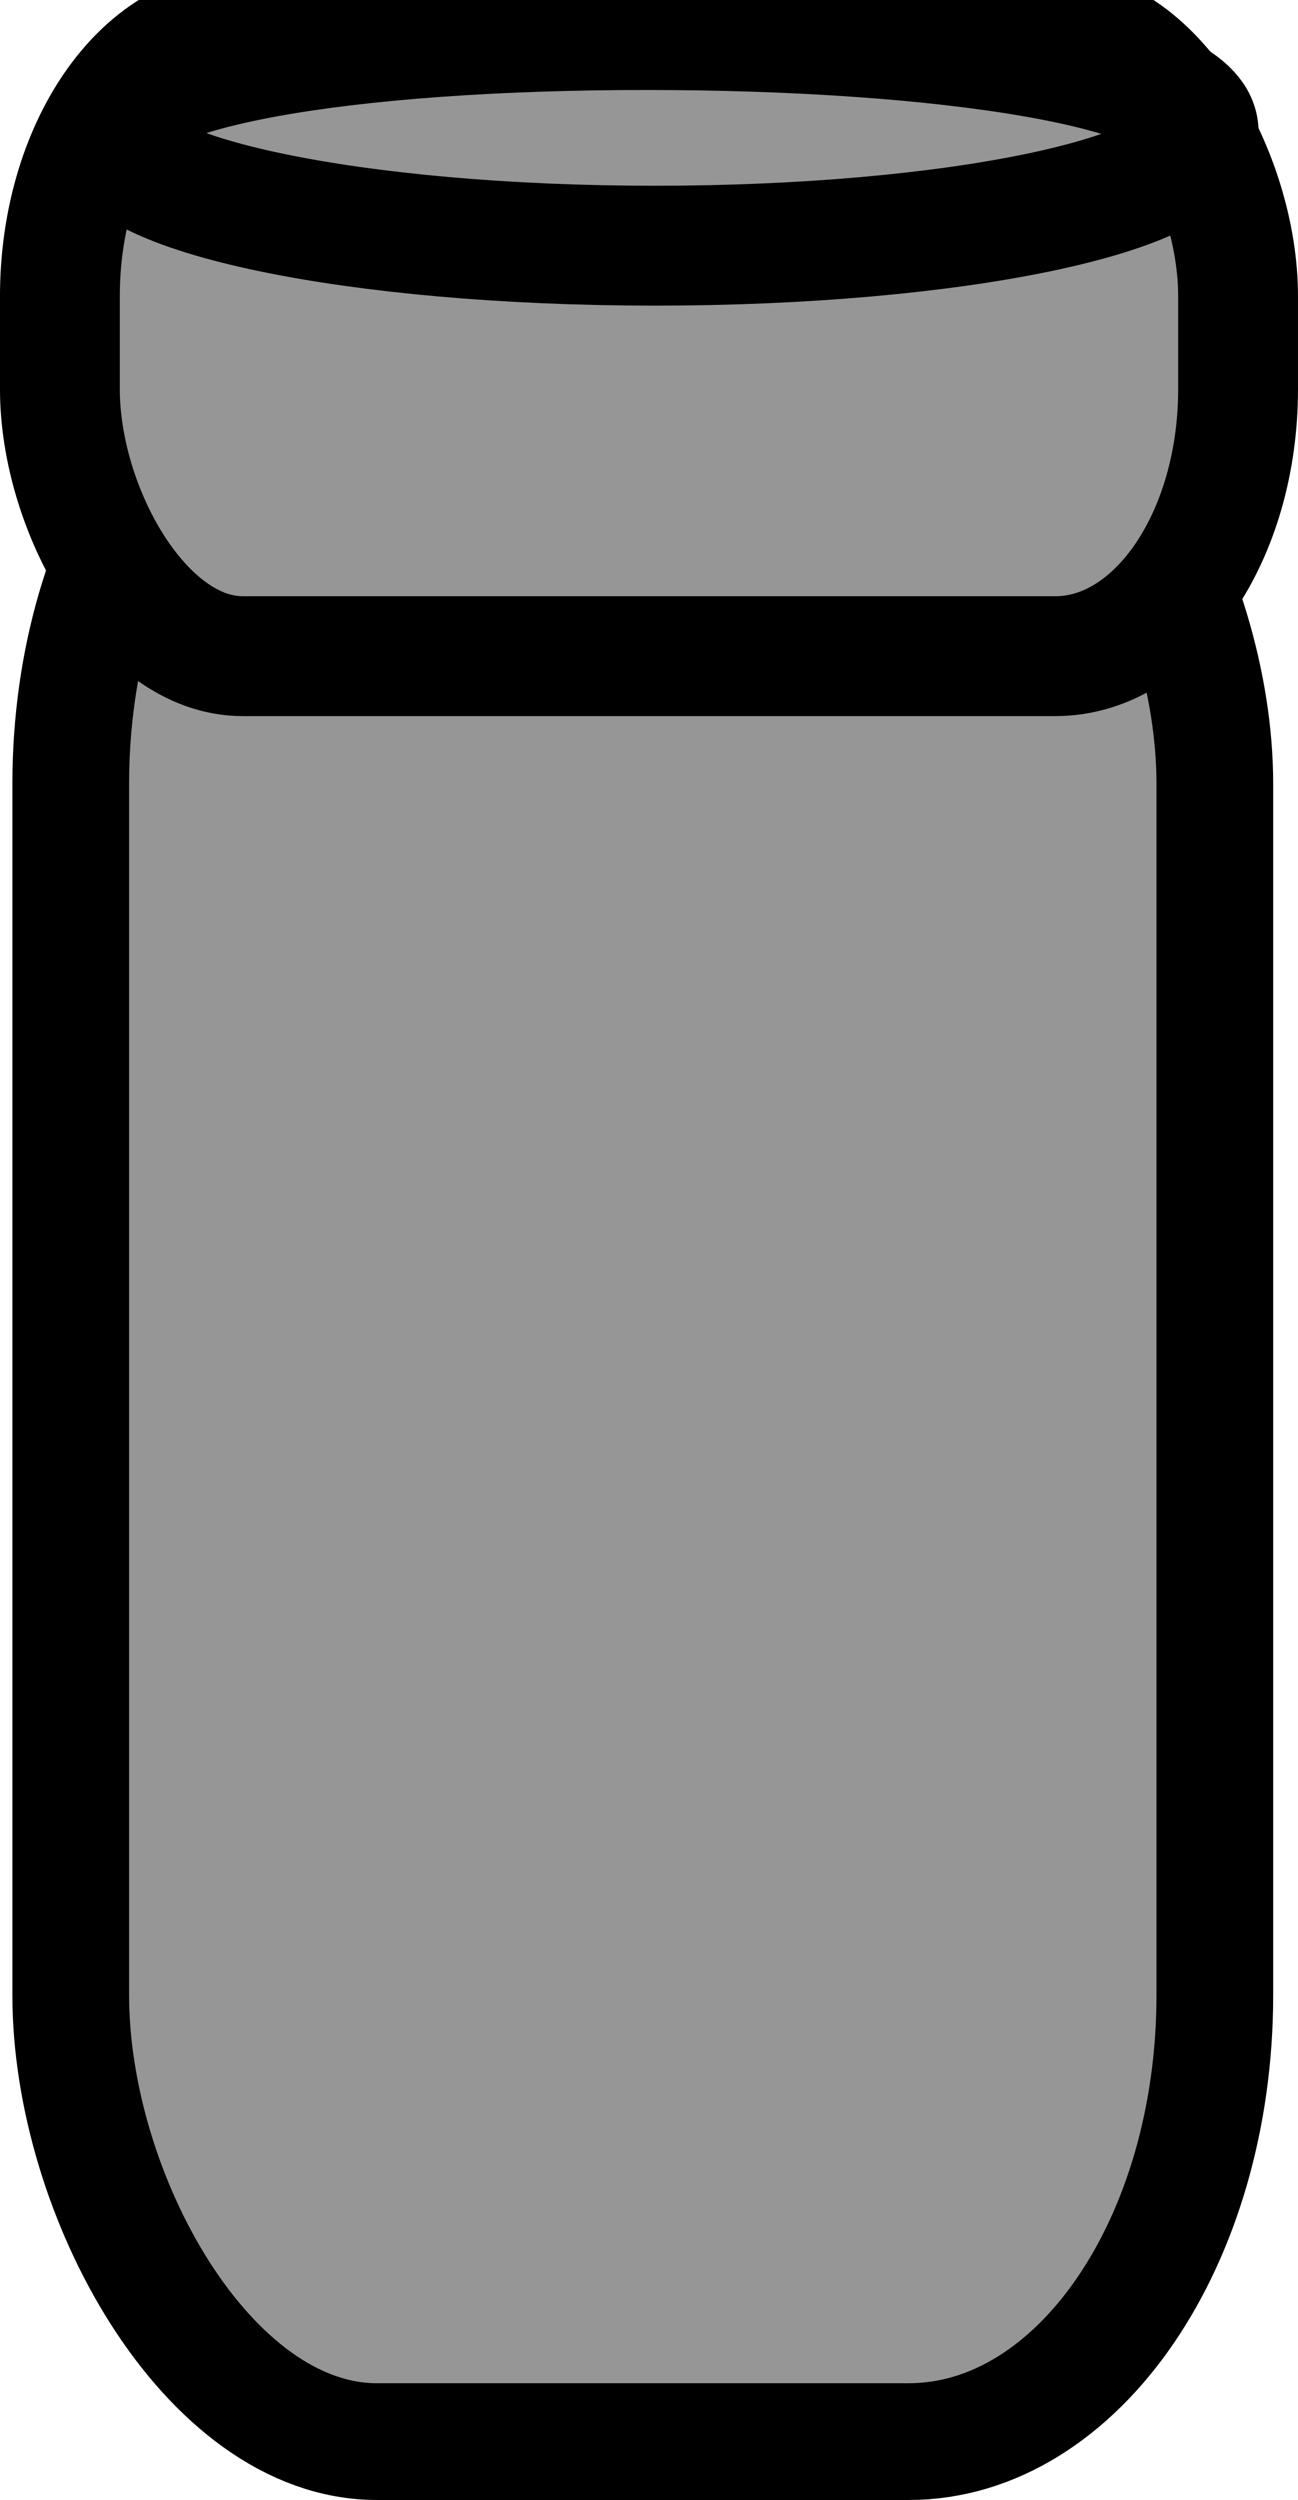
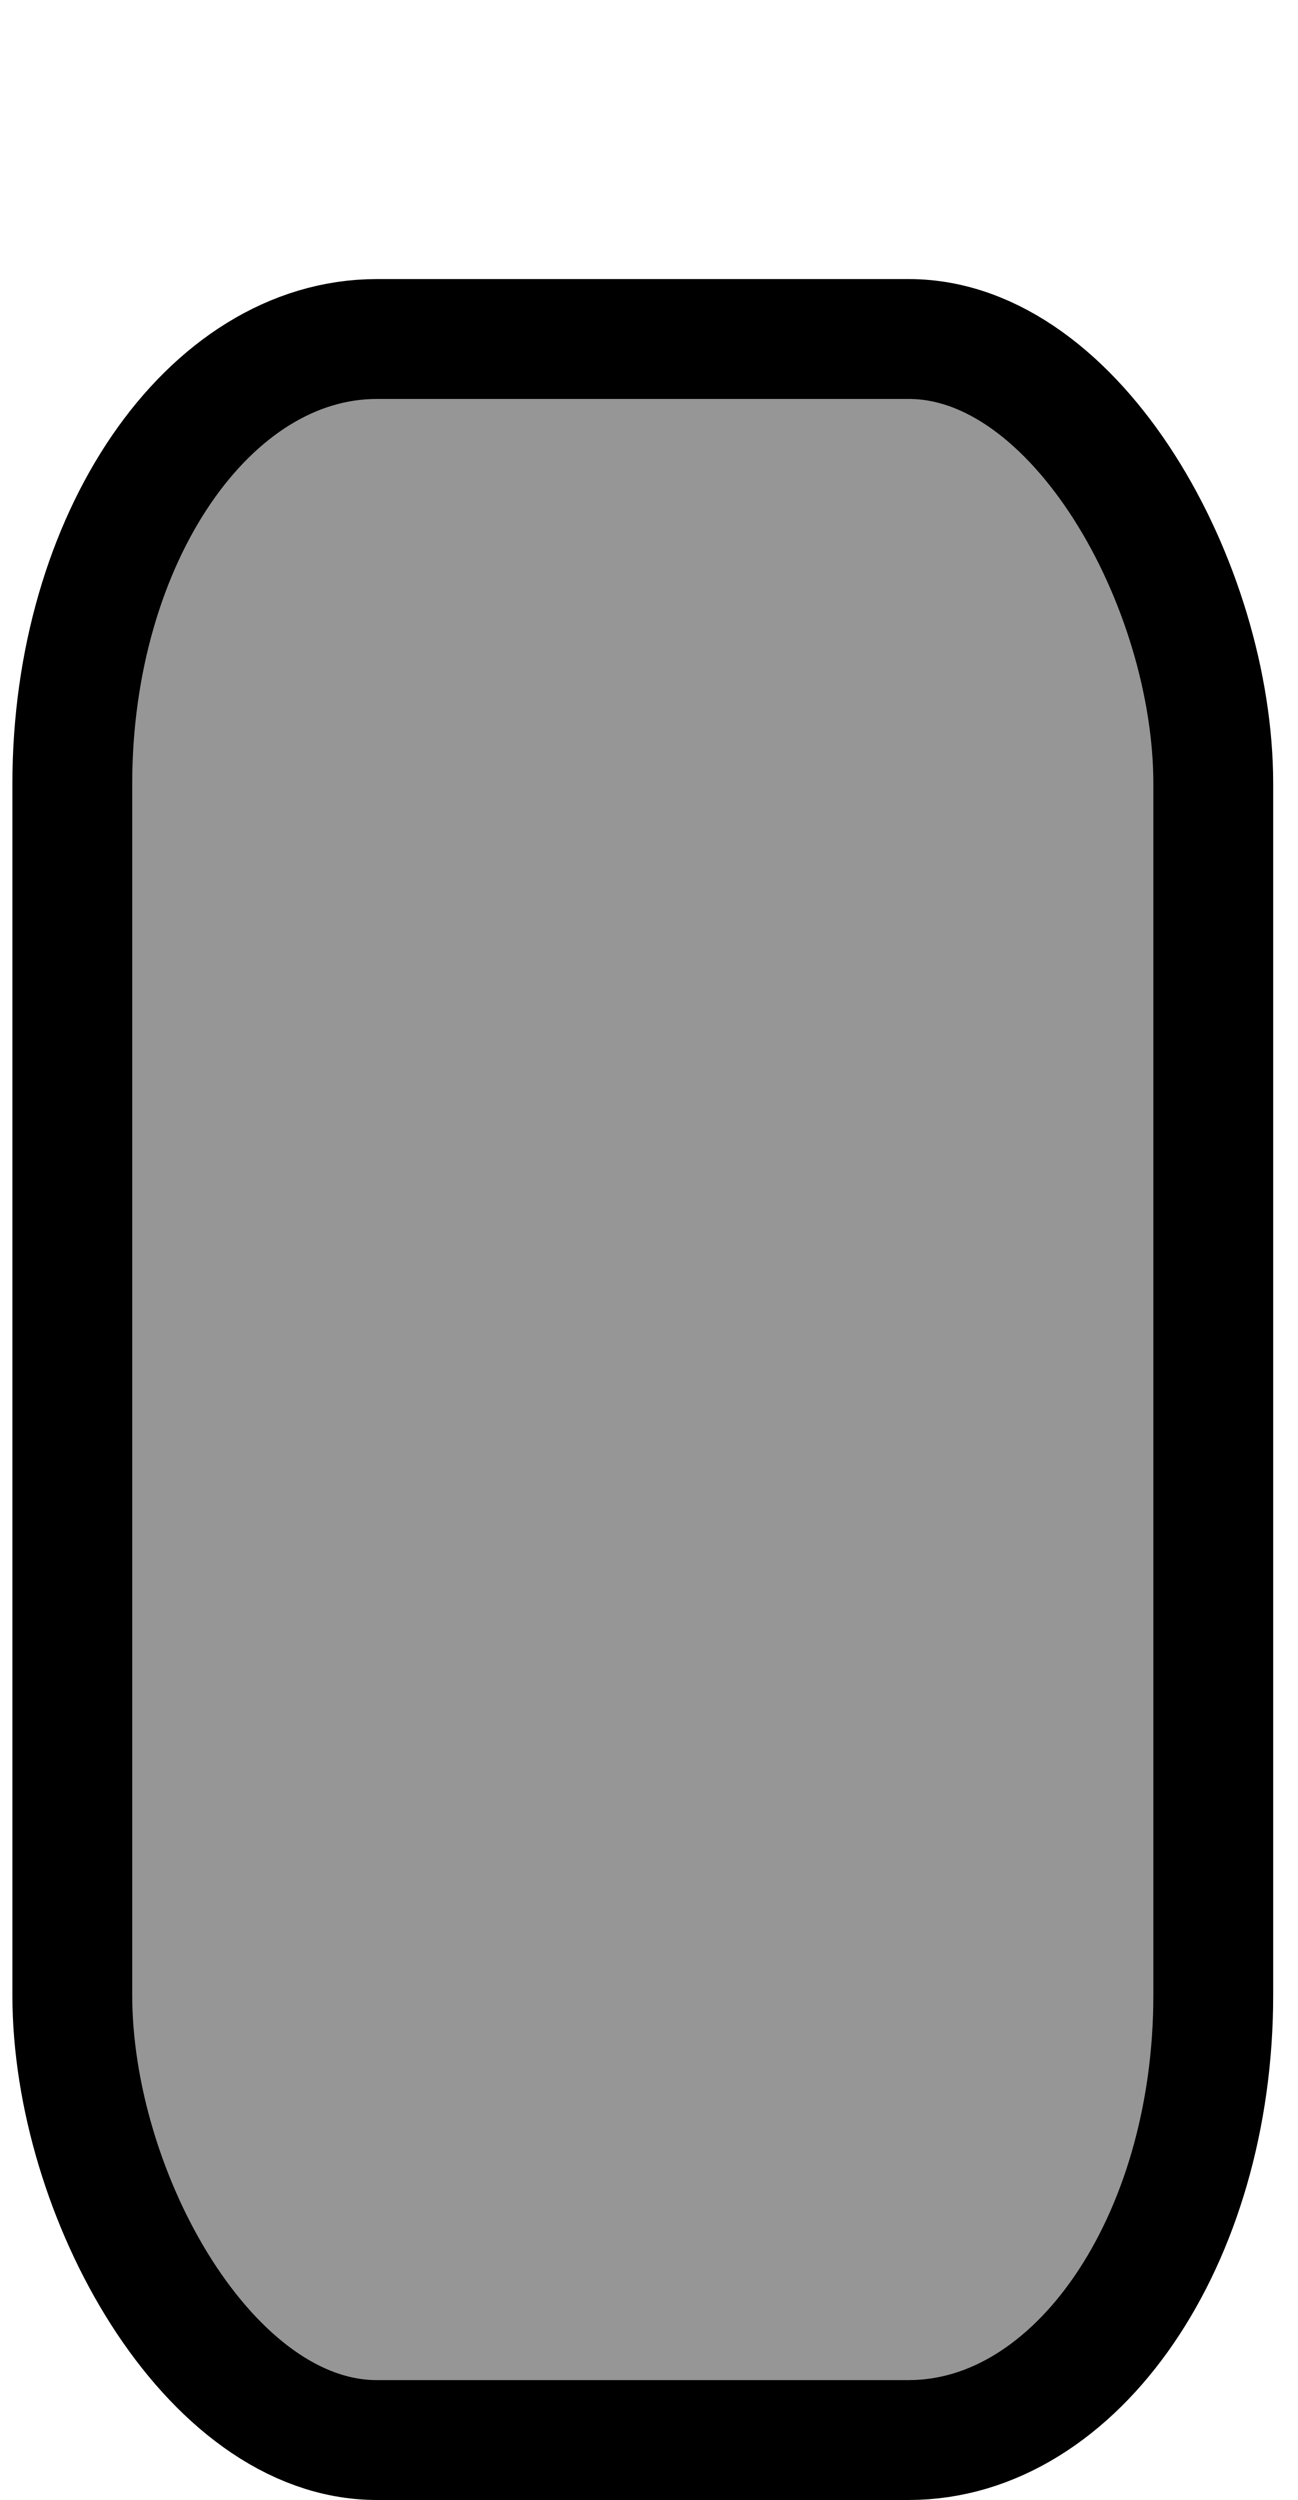
<svg xmlns="http://www.w3.org/2000/svg" width="57.139" height="110.003">
  <title>vial1</title>
  <g>
    <title>Layer 1</title>
    <g id="layer1">
      <rect stroke="#000000" stroke-width="5.275" stroke-linecap="round" stroke-linejoin="round" stroke-miterlimit="4" stroke-dashoffset="0" fill-rule="nonzero" ry="19.573" y="14.917" x="3.183" height="92.449" width="50.226" id="rect2216" fill="#969696" rx="13.407" />
-       <rect fill-rule="nonzero" stroke="#000000" stroke-width="5" stroke-linecap="round" stroke-linejoin="round" stroke-miterlimit="4" stroke-dashoffset="0" ry="19.573" y="14.917" x="3.183" height="92.449" width="50.226" id="rect4748" fill="#969696" rx="13.407" />
-       <rect fill-rule="nonzero" stroke="#000000" stroke-width="5.275" stroke-linecap="round" stroke-linejoin="round" stroke-miterlimit="4" stroke-dashoffset="0" rx="8.044" ry="11.744" y="1.286" x="2.637" height="27.586" width="51.864" id="rect3203" fill="#969696" />
-       <path fill-rule="nonzero" stroke="#000000" stroke-width="5.275" stroke-linecap="round" stroke-linejoin="round" marker-start="none" marker-mid="none" marker-end="none" stroke-miterlimit="4" stroke-dashoffset="0" id="path5143" d="m52.766,5.803c0,2.765 -10.722,5.008 -23.934,5.008c-13.212,0 -23.934,-2.244 -23.934,-5.008c0,-2.765 10.336,-4.481 23.548,-4.481c13.212,0 24.32,1.717 24.32,4.481z" fill="#969696" />
    </g>
  </g>
</svg>